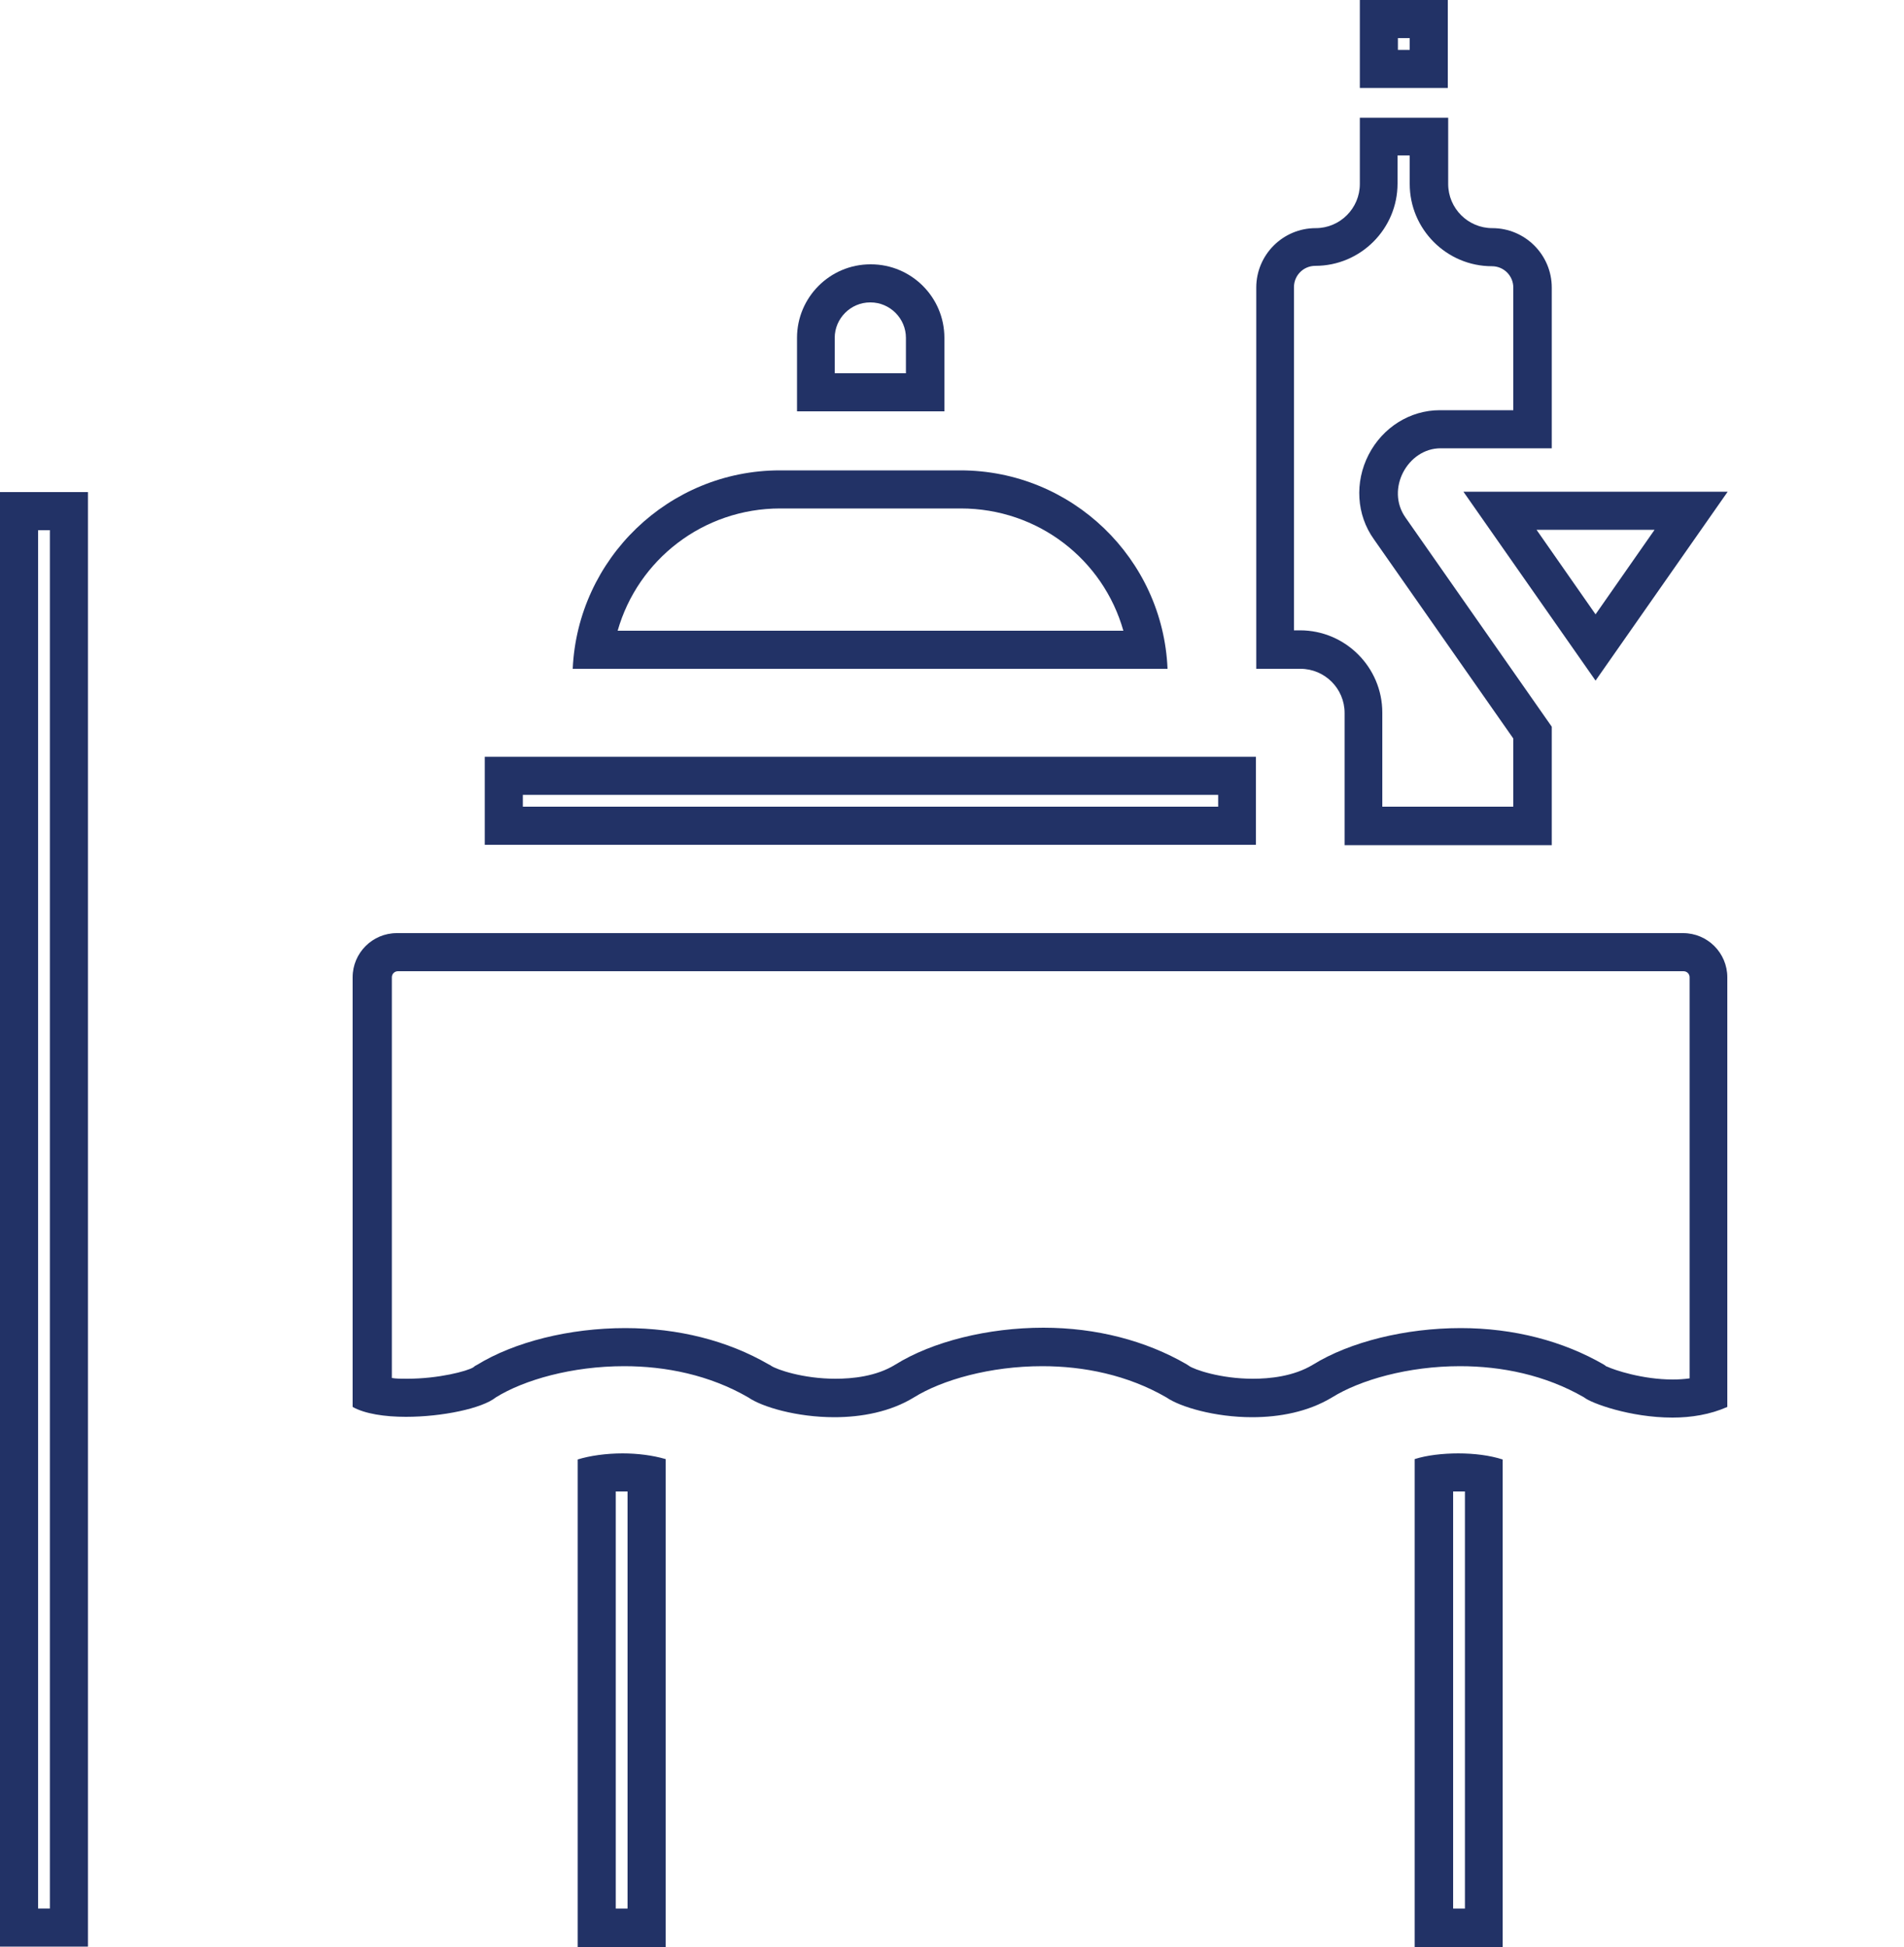
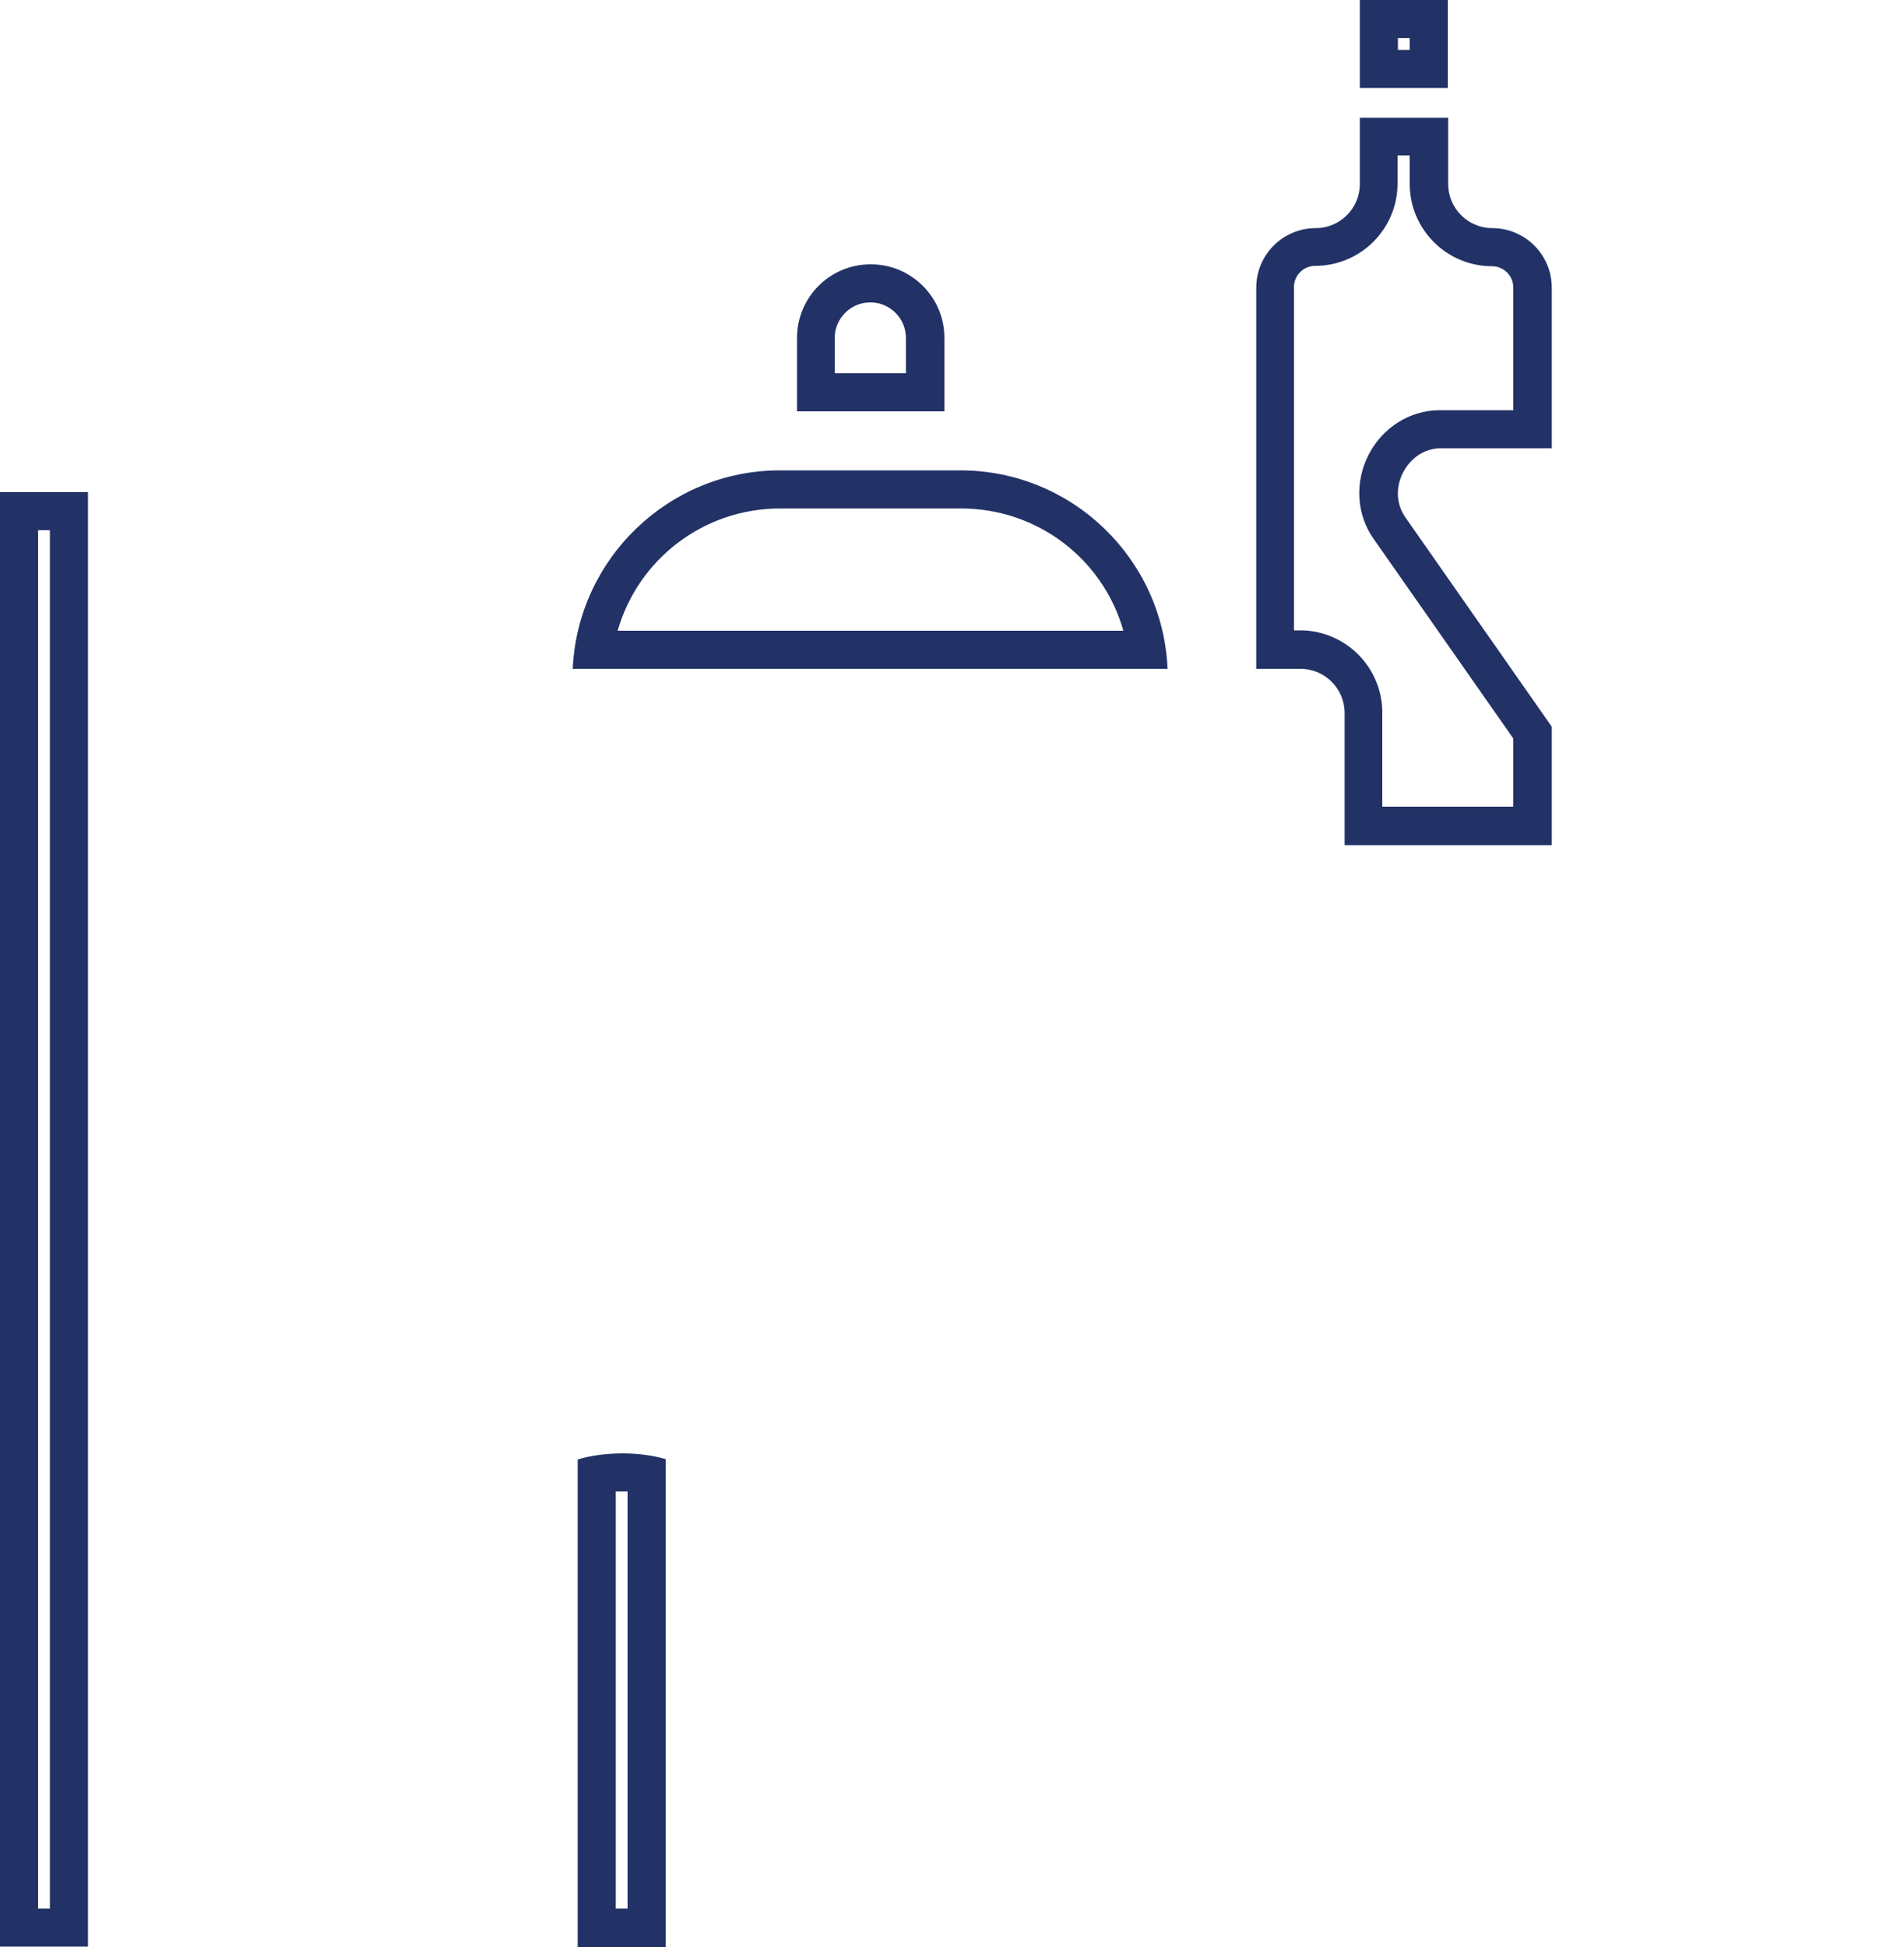
<svg xmlns="http://www.w3.org/2000/svg" id="Dining_in_Building" data-name="Dining in Building" viewBox="0 0 50 51.12">
  <defs>
    <style>
      .cls-1 {
        fill: #223266;
      }
    </style>
  </defs>
  <path class="cls-1" d="M1.31,13.92v36.19h-.31V13.92h.31M2.31,12.92H0v38.19h2.31V12.92h0Z" />
-   <path class="cls-1" d="M43.45,13.91l-1.55,2.22-1.55-2.22h3.1M45.37,12.91h-6.94l3.47,4.96,3.47-4.96h0Z" />
  <path class="cls-1" d="M37.02,1v.31h-.31v-.31h.31M38.02,0h-2.31v2.31h2.31V0h0Z" />
  <path class="cls-1" d="M37.02,4.09v.74c0,1.19.97,2.16,2.16,2.16.31,0,.56.25.56.56v3.22h-1.86s-.05,0-.05,0h-.02c-.78,0-1.5.45-1.87,1.17-.37.72-.32,1.58.14,2.22l3.66,5.23v1.79h-3.44v-2.47c0-1.19-.97-2.16-2.16-2.16h-.16V7.54c0-.31.25-.56.56-.56,1.19,0,2.16-.97,2.16-2.16v-.74h.31M38.02,3.09h-2.31v1.74c0,.64-.52,1.16-1.16,1.16-.86,0-1.56.7-1.56,1.56v10.01h1.16c.64,0,1.16.52,1.16,1.16v3.47h5.44v-3.11l-3.84-5.49c-.53-.75.06-1.82.92-1.82.01,0,.02,0,.03,0h2.89v-4.22c0-.86-.7-1.56-1.56-1.56-.64,0-1.16-.52-1.16-1.16v-1.74h0Z" />
  <path class="cls-1" d="M22.86,7.94c.51,0,.93.42.93.93v.93h-1.87v-.93c0-.51.42-.93.93-.93M22.86,6.94c-1.07,0-1.93.87-1.93,1.93v1.93h3.87v-1.93c0-1.07-.87-1.93-1.93-1.93h0Z" />
  <path class="cls-1" d="M25.23,13.35c2.03,0,3.74,1.34,4.27,3.21h-13.28c.53-1.86,2.24-3.21,4.27-3.21h4.75M25.23,12.35h-4.75c-2.92,0-5.31,2.32-5.44,5.21h15.62c-.12-2.89-2.51-5.21-5.44-5.21h0Z" />
-   <path class="cls-1" d="M31.99,20.87v.31H13.73v-.31h18.25M32.99,19.87H12.73v2.31h20.25v-2.31h0Z" />
  <path class="cls-1" d="M16.35,39.16s.09,0,.13,0v10.95h-.31v-10.95c.06,0,.12,0,.18,0M16.35,38.16c-.43,0-.86.06-1.18.16v12.8h2.31v-12.81c-.34-.1-.74-.15-1.13-.15h0Z" />
-   <path class="cls-1" d="M38.3,39.16h0c.06,0,.11,0,.17,0v10.95h-.31v-10.95s.1,0,.15,0M38.3,38.16c-.42,0-.84.05-1.15.15v12.81h2.31v-12.8c-.34-.11-.75-.16-1.17-.16h0Z" />
-   <path class="cls-1" d="M44.21,25.5c.09,0,.16.07.16.16v10.53c-.14.02-.29.03-.44.03-.8,0-1.54-.25-1.73-.34h-.01s-.07-.05-.07-.05c-1.07-.62-2.37-.96-3.76-.96-1.45,0-2.91.36-3.88.96-.51.31-1.14.37-1.58.37-.85,0-1.54-.24-1.68-.34l-.03-.02-.03-.02c-1.07-.62-2.37-.96-3.76-.96-1.45,0-2.91.36-3.89.97-.5.31-1.13.37-1.57.37-.85,0-1.54-.24-1.69-.34l-.03-.02-.04-.02c-1.07-.62-2.37-.95-3.76-.95-1.46,0-2.91.36-3.9.97l-.04.02-.05.04c-.16.1-.91.3-1.74.3-.16,0-.29,0-.4-.02v-10.52c0-.09.07-.16.16-.16h33.8M44.21,24.5H10.42c-.64,0-1.16.52-1.16,1.16v11.28c.32.18.84.26,1.4.26.95,0,2-.22,2.36-.51.74-.46,2-.82,3.37-.82,1.09,0,2.24.23,3.26.82.36.25,1.27.52,2.26.52.71,0,1.47-.14,2.09-.52.74-.46,2-.82,3.37-.82,1.09,0,2.24.23,3.26.82.36.25,1.27.52,2.25.52.72,0,1.47-.14,2.1-.52.74-.46,2-.82,3.36-.82,1.09,0,2.24.23,3.26.82.18.15,1.21.53,2.32.53.49,0,.99-.08,1.44-.28v-11.28c0-.64-.52-1.16-1.16-1.16h0Z" />
</svg>